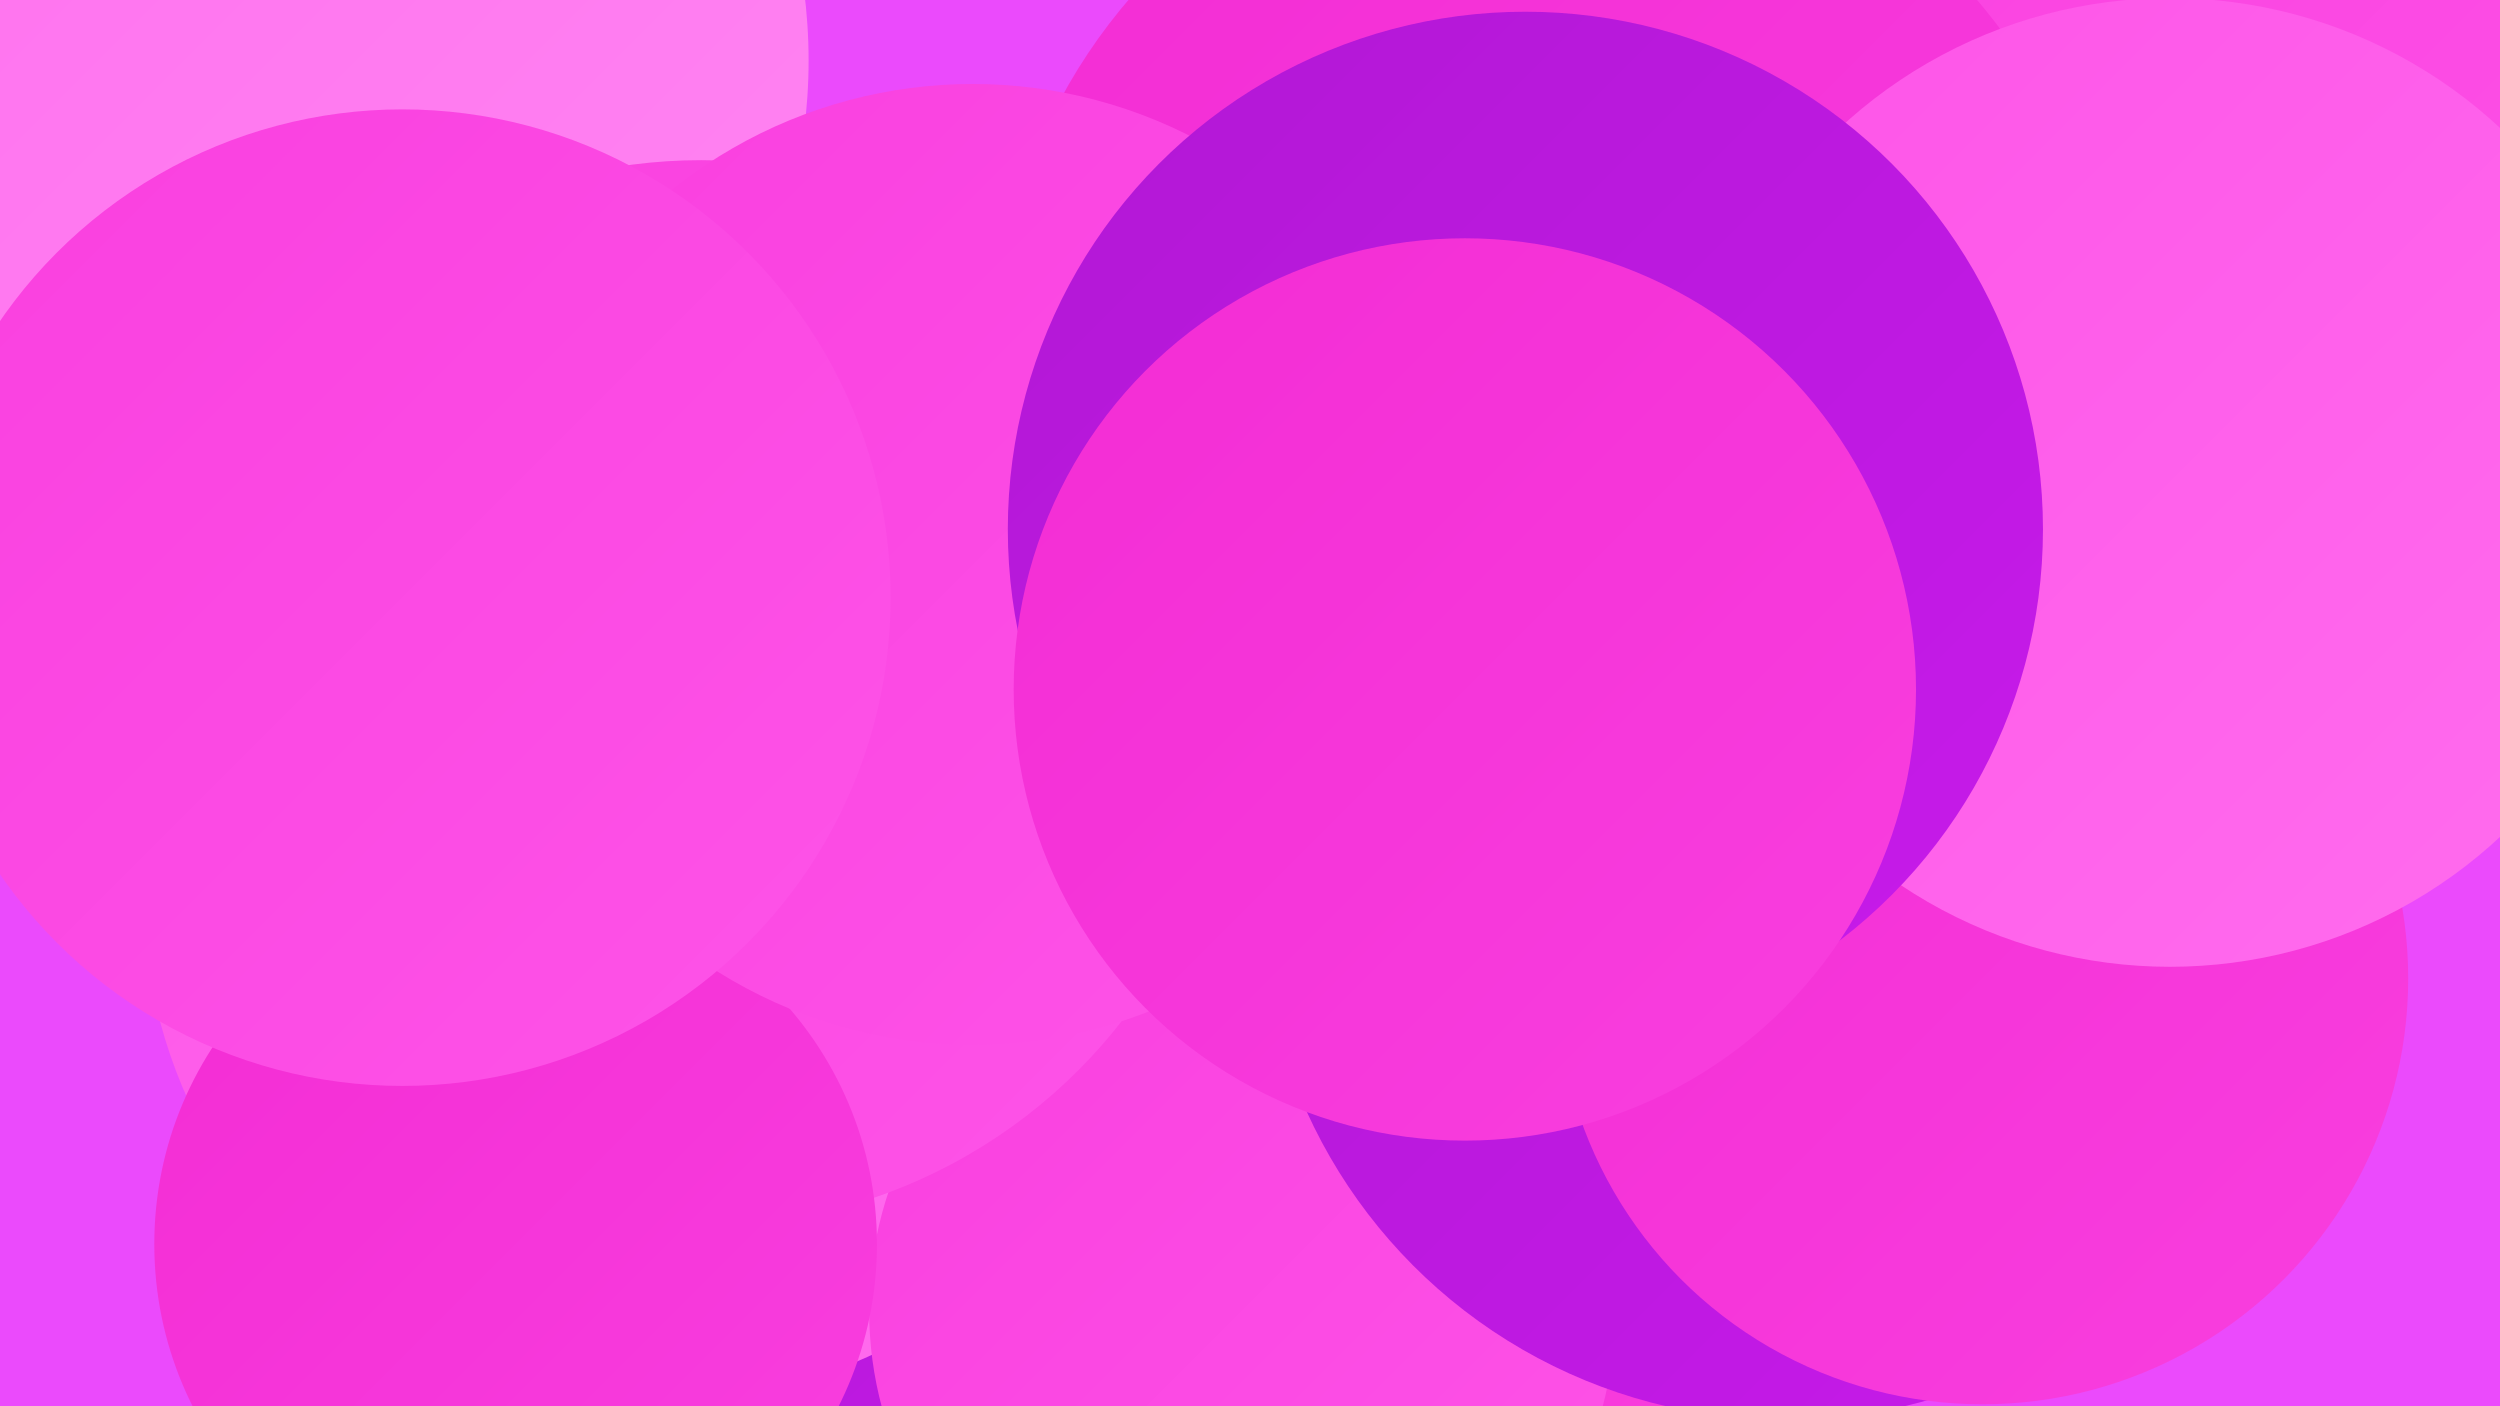
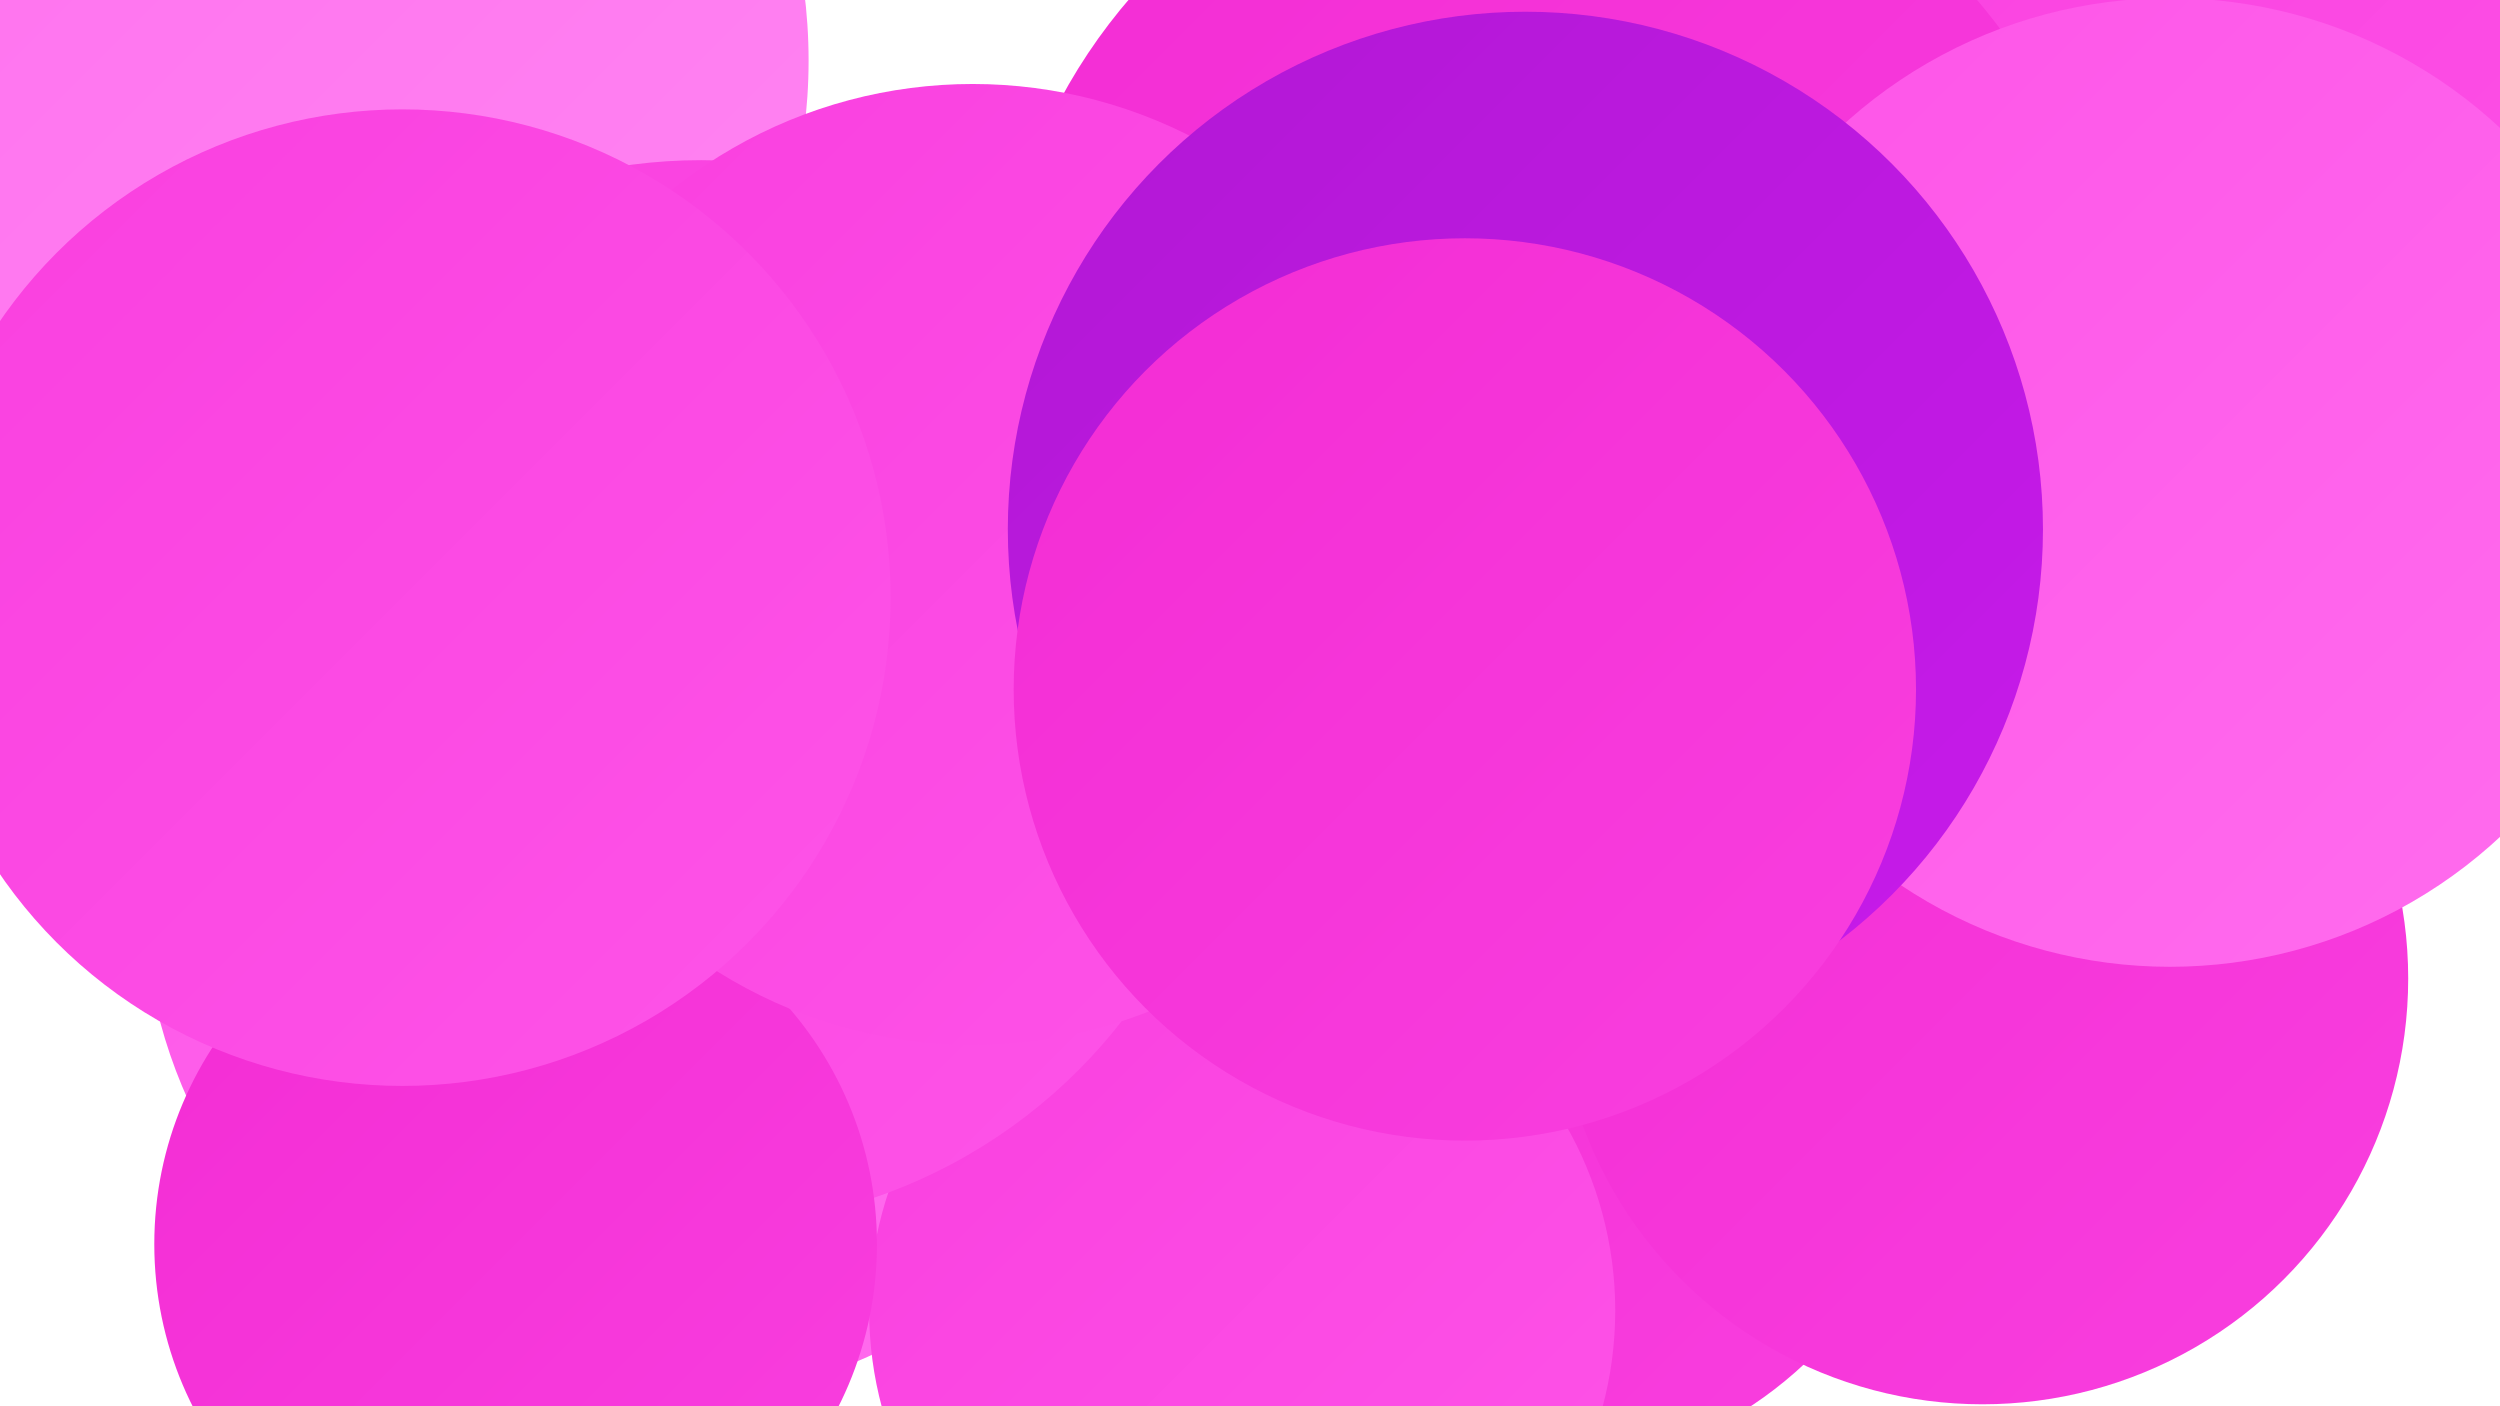
<svg xmlns="http://www.w3.org/2000/svg" width="1280" height="720">
  <defs>
    <linearGradient id="grad0" x1="0%" y1="0%" x2="100%" y2="100%">
      <stop offset="0%" style="stop-color:#b118d4;stop-opacity:1" />
      <stop offset="100%" style="stop-color:#c81aeb;stop-opacity:1" />
    </linearGradient>
    <linearGradient id="grad1" x1="0%" y1="0%" x2="100%" y2="100%">
      <stop offset="0%" style="stop-color:#c81aeb;stop-opacity:1" />
      <stop offset="100%" style="stop-color:#f32cd4;stop-opacity:1" />
    </linearGradient>
    <linearGradient id="grad2" x1="0%" y1="0%" x2="100%" y2="100%">
      <stop offset="0%" style="stop-color:#f32cd4;stop-opacity:1" />
      <stop offset="100%" style="stop-color:#f93fdf;stop-opacity:1" />
    </linearGradient>
    <linearGradient id="grad3" x1="0%" y1="0%" x2="100%" y2="100%">
      <stop offset="0%" style="stop-color:#f93fdf;stop-opacity:1" />
      <stop offset="100%" style="stop-color:#fe54e8;stop-opacity:1" />
    </linearGradient>
    <linearGradient id="grad4" x1="0%" y1="0%" x2="100%" y2="100%">
      <stop offset="0%" style="stop-color:#fe54e8;stop-opacity:1" />
      <stop offset="100%" style="stop-color:#ff6dee;stop-opacity:1" />
    </linearGradient>
    <linearGradient id="grad5" x1="0%" y1="0%" x2="100%" y2="100%">
      <stop offset="0%" style="stop-color:#ff6dee;stop-opacity:1" />
      <stop offset="100%" style="stop-color:#ff86f2;stop-opacity:1" />
    </linearGradient>
    <linearGradient id="grad6" x1="0%" y1="0%" x2="100%" y2="100%">
      <stop offset="0%" style="stop-color:#ff86f2;stop-opacity:1" />
      <stop offset="100%" style="stop-color:#b118d4;stop-opacity:1" />
    </linearGradient>
  </defs>
-   <rect width="1280" height="720" fill="#eb4afc" />
-   <circle cx="1256" cy="164" r="190" fill="url(#grad1)" />
  <circle cx="716" cy="273" r="218" fill="url(#grad3)" />
  <circle cx="1197" cy="26" r="250" fill="url(#grad3)" />
-   <circle cx="539" cy="611" r="209" fill="url(#grad0)" />
  <circle cx="795" cy="186" r="286" fill="url(#grad2)" />
  <circle cx="336" cy="455" r="263" fill="url(#grad4)" />
  <circle cx="783" cy="548" r="206" fill="url(#grad2)" />
  <circle cx="636" cy="671" r="191" fill="url(#grad3)" />
-   <circle cx="914" cy="458" r="269" fill="url(#grad0)" />
  <circle cx="698" cy="306" r="199" fill="url(#grad3)" />
  <circle cx="1015" cy="501" r="218" fill="url(#grad2)" />
  <circle cx="1111" cy="247" r="248" fill="url(#grad4)" />
-   <circle cx="732" cy="282" r="226" fill="url(#grad0)" />
  <circle cx="137" cy="31" r="277" fill="url(#grad5)" />
  <circle cx="359" cy="355" r="273" fill="url(#grad3)" />
  <circle cx="264" cy="637" r="185" fill="url(#grad2)" />
  <circle cx="498" cy="289" r="246" fill="url(#grad3)" />
  <circle cx="206" cy="306" r="250" fill="url(#grad3)" />
  <circle cx="781" cy="271" r="265" fill="url(#grad0)" />
  <circle cx="750" cy="353" r="231" fill="url(#grad2)" />
</svg>